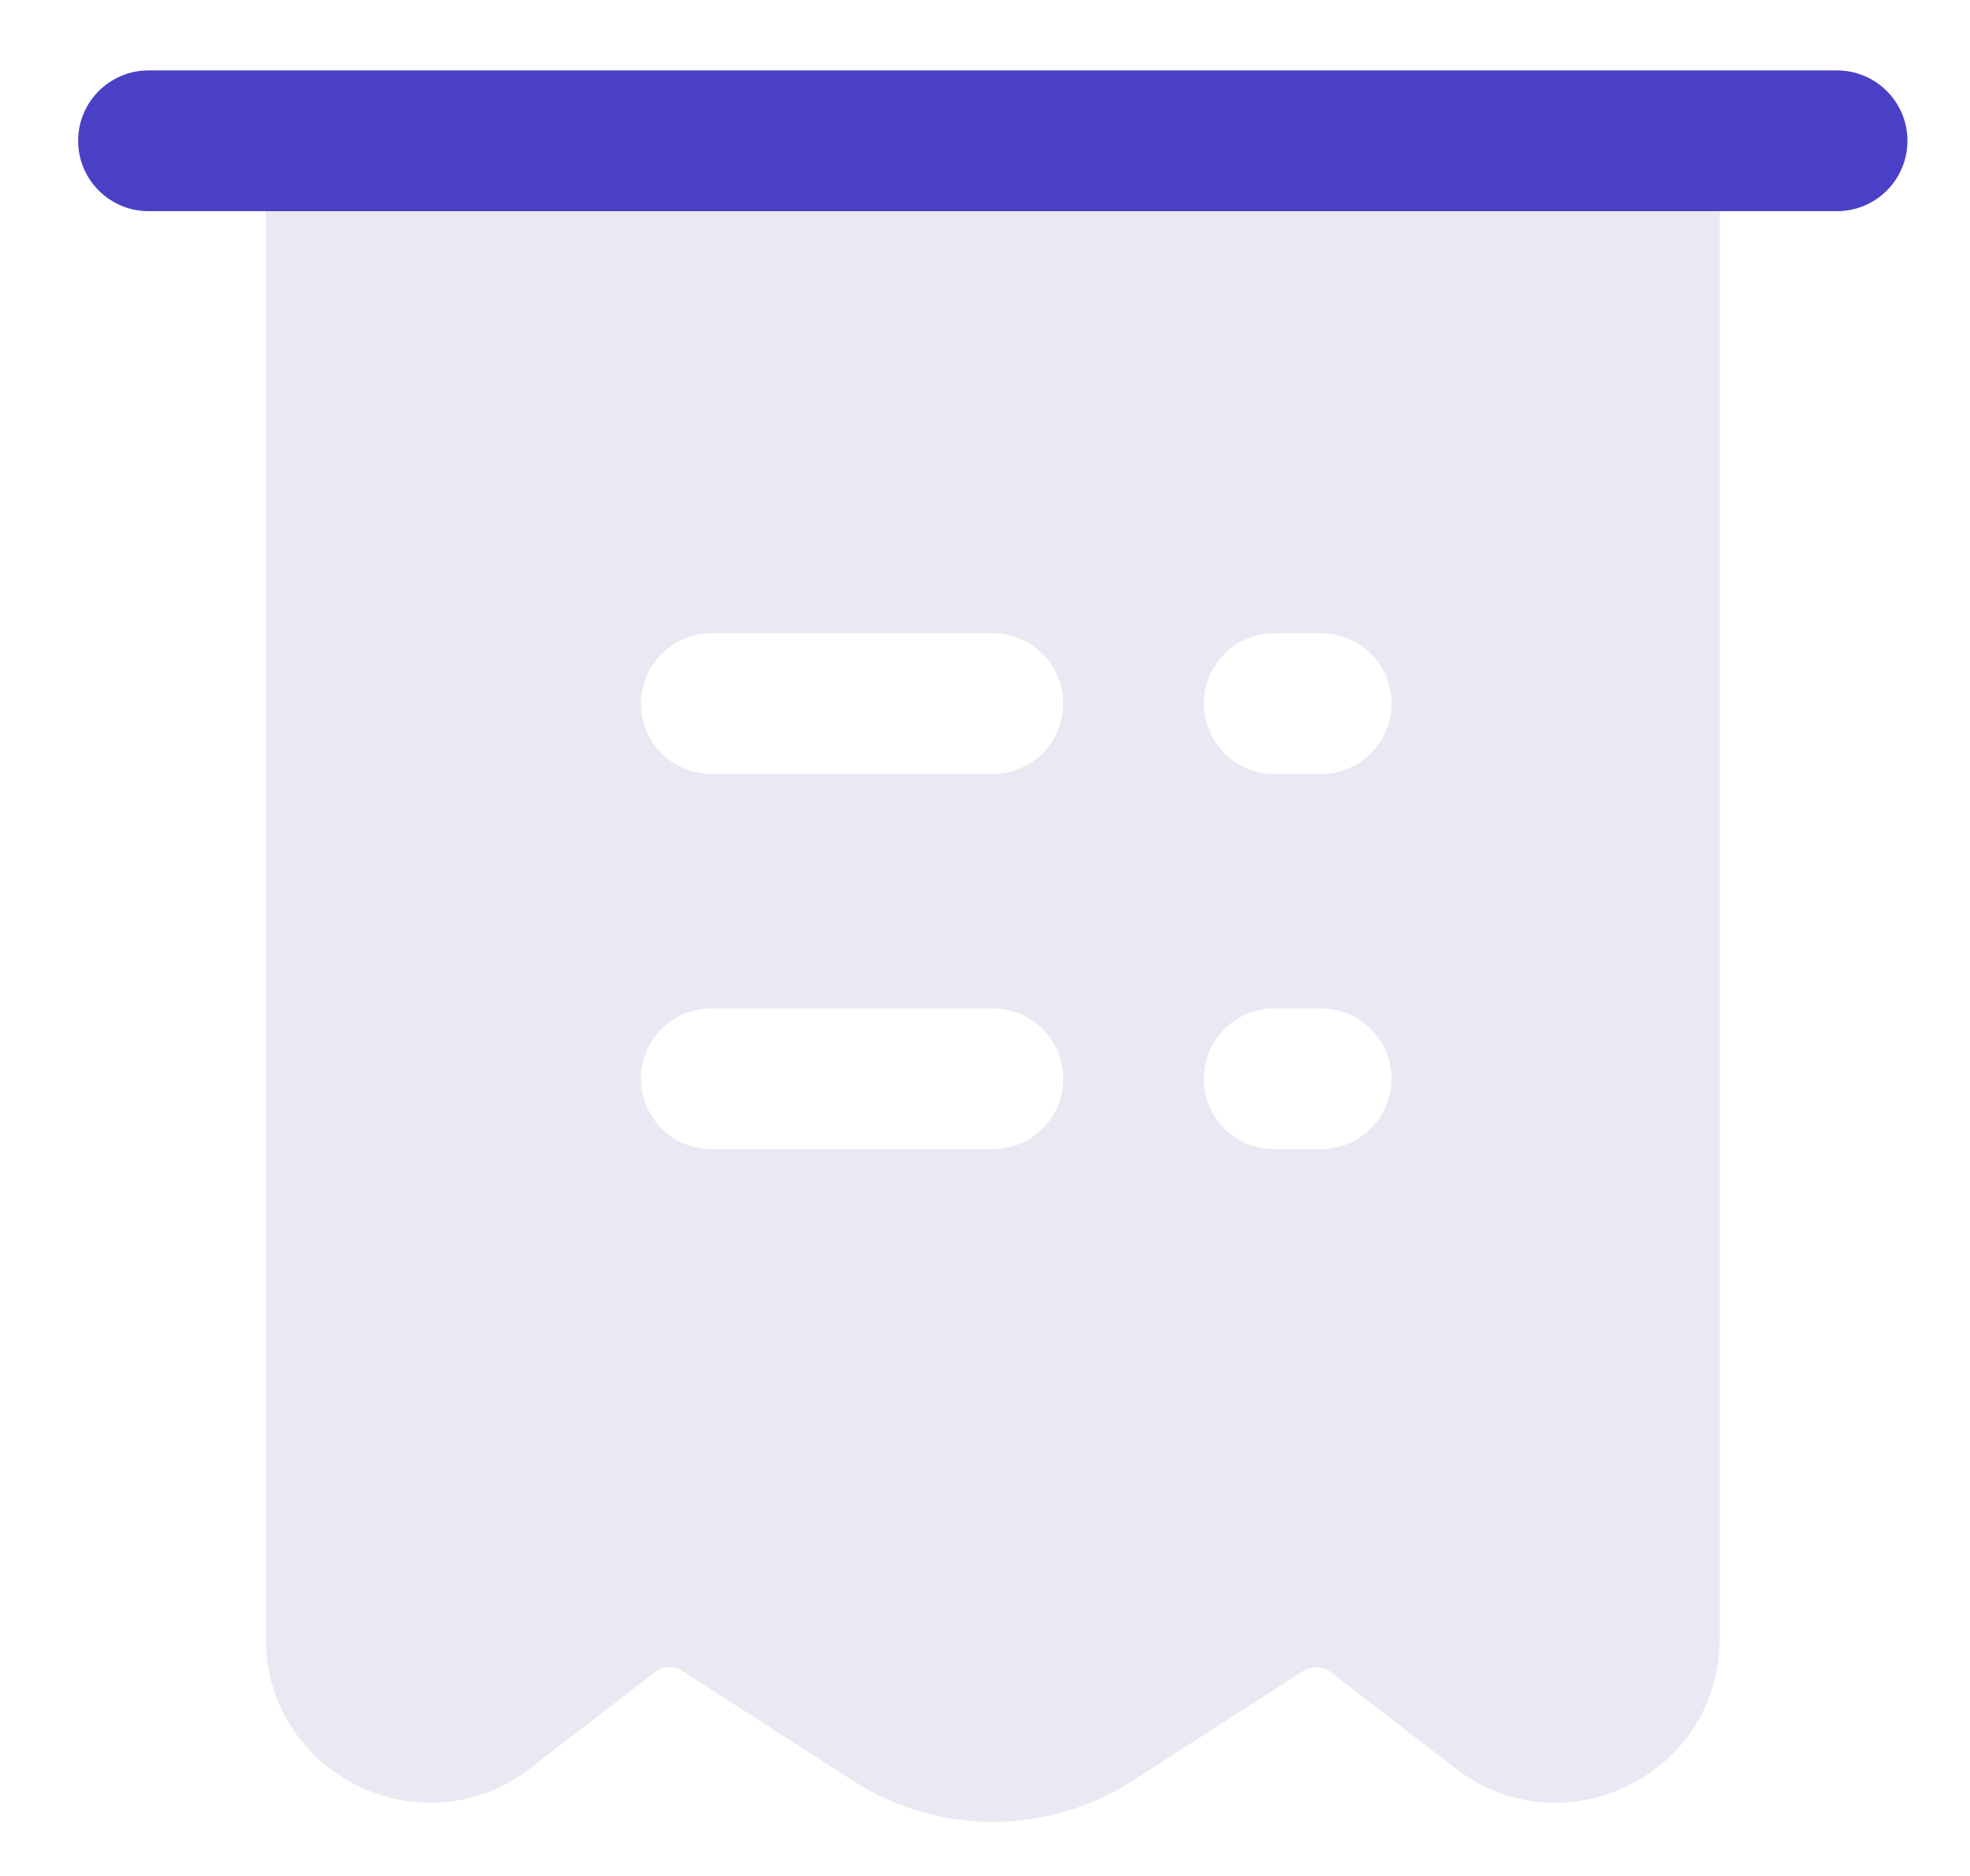
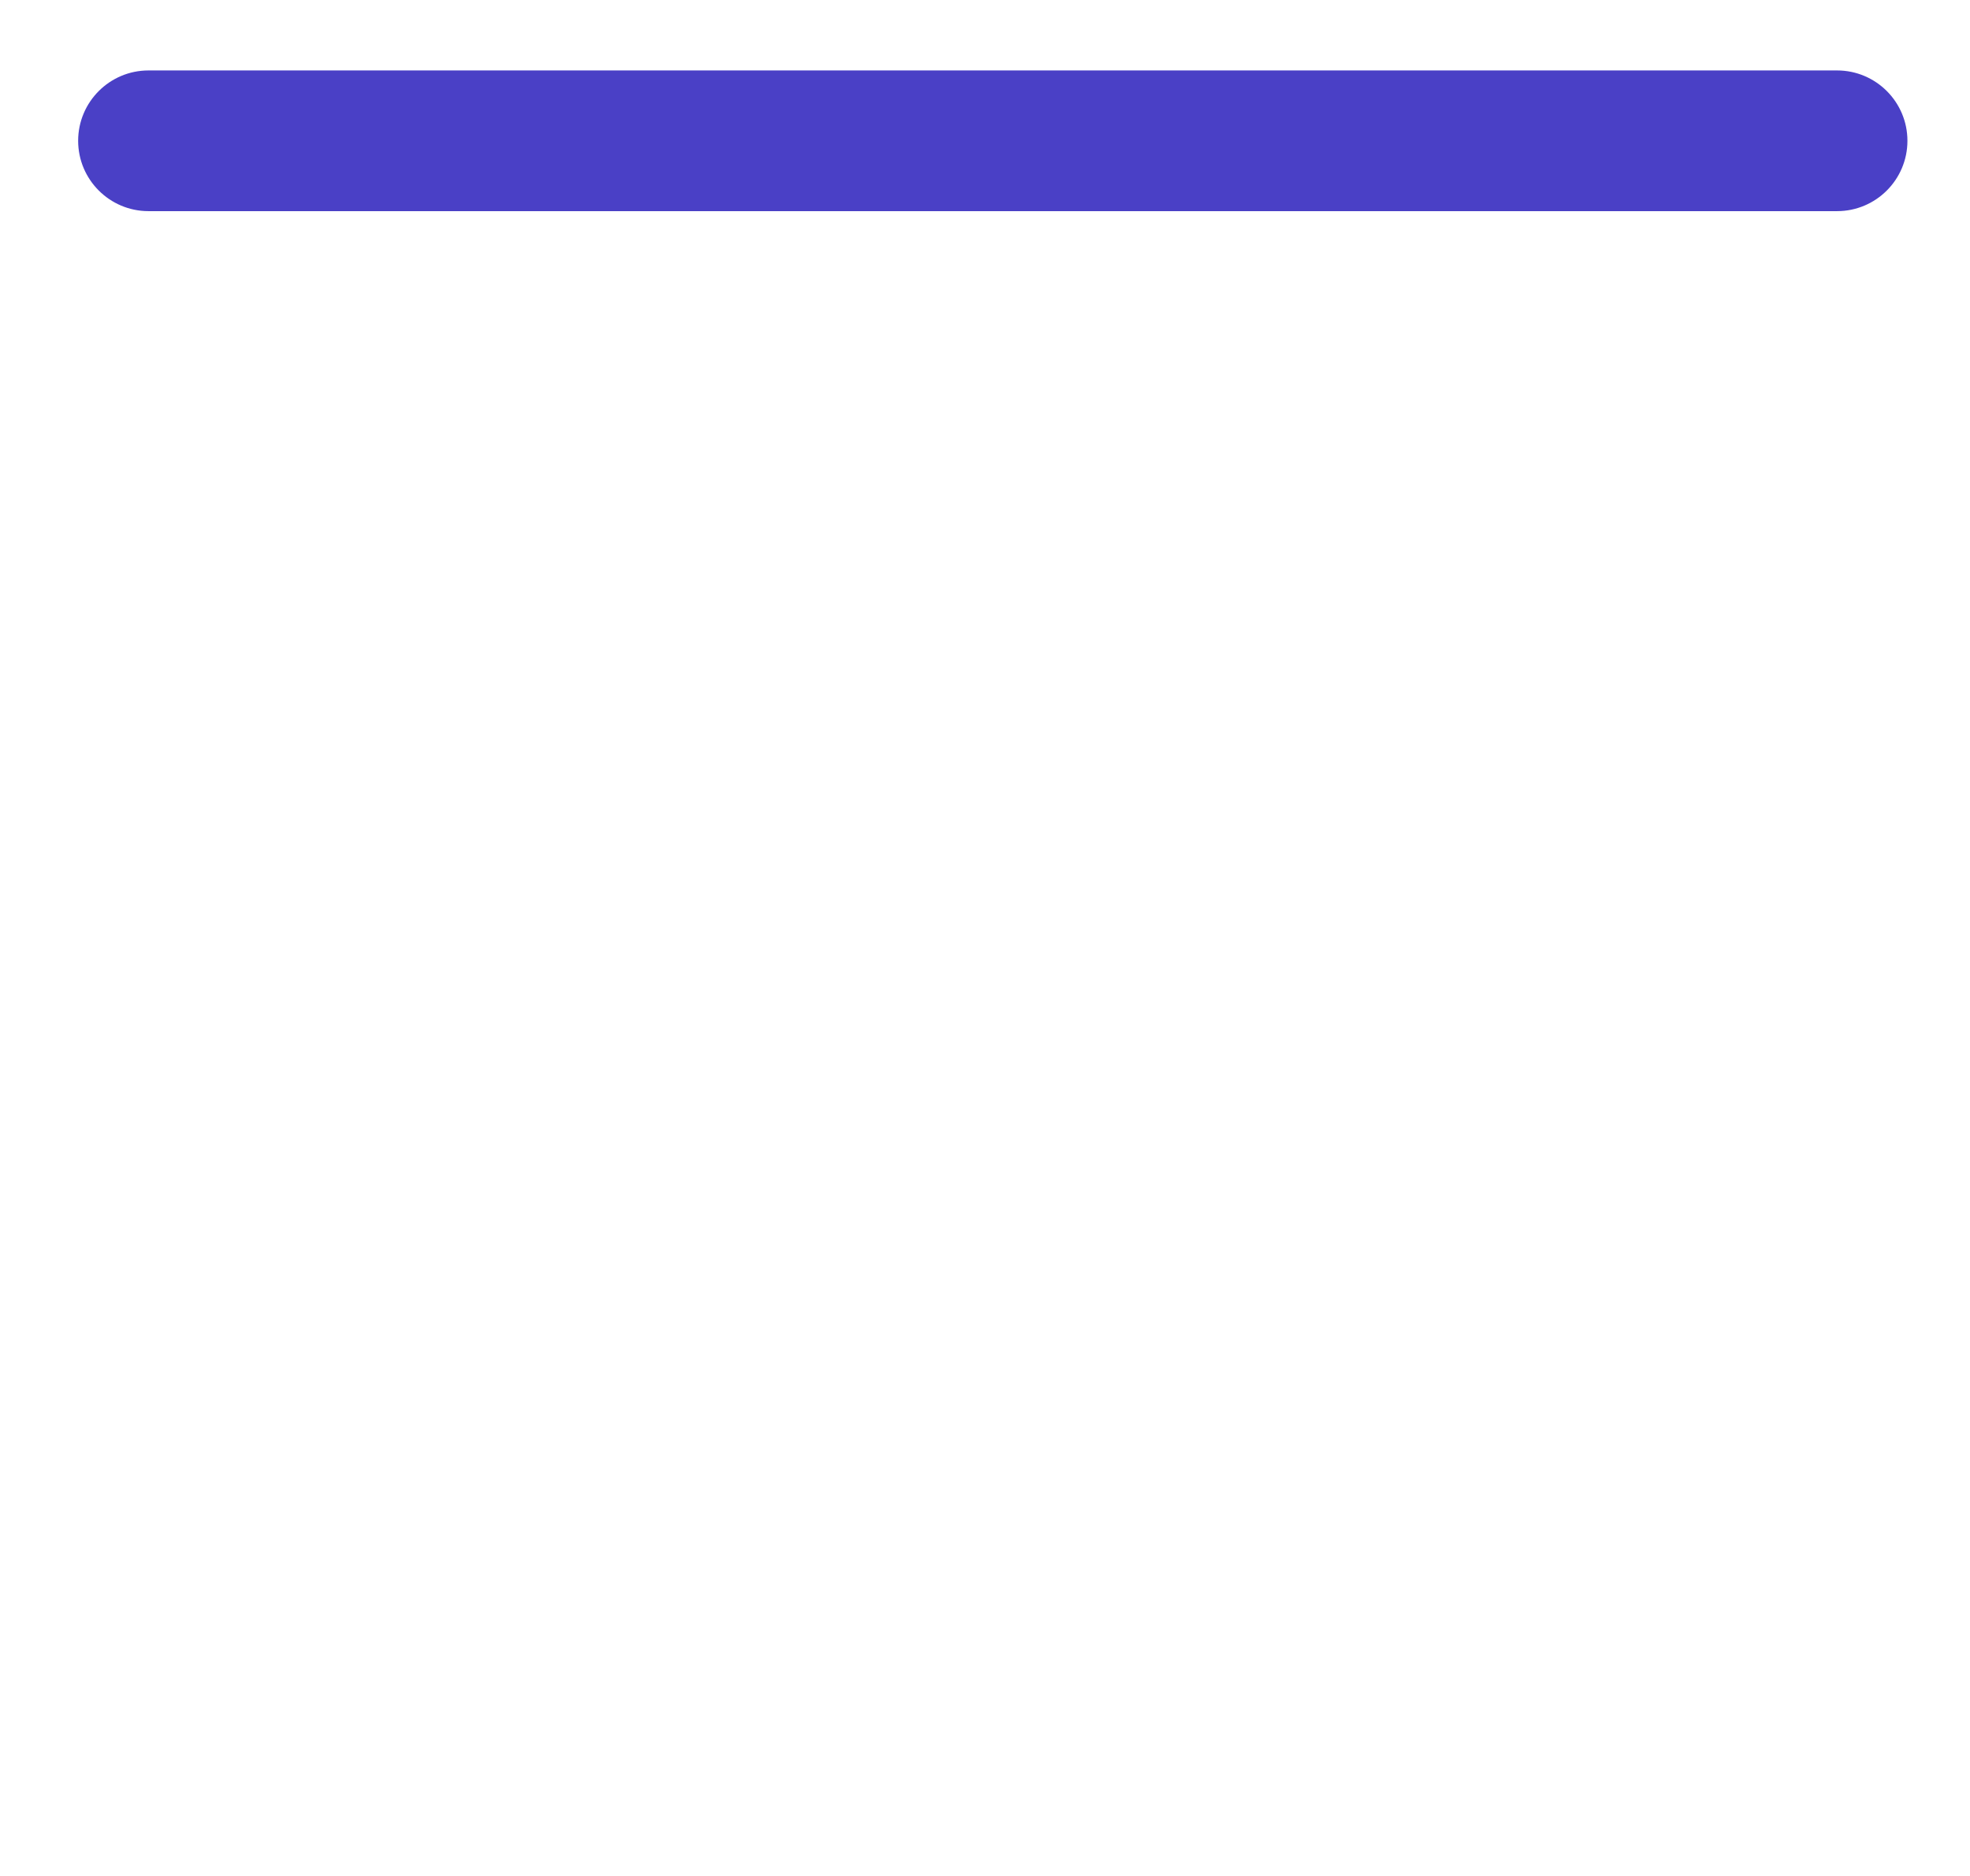
<svg xmlns="http://www.w3.org/2000/svg" width="21" height="20" viewBox="0 0 21 20" fill="none">
-   <path fill-rule="evenodd" clip-rule="evenodd" d="M1.583 0.751C1.169 0.751 0.833 1.087 0.833 1.501C0.833 1.915 1.169 2.251 1.583 2.251H2.833V17.467C2.833 18.92 4.501 19.74 5.652 18.852L6.983 17.826C7.066 17.761 7.182 17.756 7.271 17.813L9.096 18.987C10.002 19.569 11.164 19.569 12.07 18.987L13.895 17.813C13.984 17.756 14.1 17.761 14.183 17.826L15.514 18.852C16.665 19.74 18.333 18.92 18.333 17.467V2.251H19.583C19.997 2.251 20.333 1.915 20.333 1.501C20.333 1.087 19.997 0.751 19.583 0.751H1.583ZM6.833 7.501C6.833 7.087 7.169 6.751 7.583 6.751H10.583C10.997 6.751 11.333 7.087 11.333 7.501C11.333 7.915 10.997 8.251 10.583 8.251H7.583C7.169 8.251 6.833 7.915 6.833 7.501ZM7.583 10.751C7.169 10.751 6.833 11.087 6.833 11.501C6.833 11.915 7.169 12.251 7.583 12.251H10.583C10.997 12.251 11.333 11.915 11.333 11.501C11.333 11.087 10.997 10.751 10.583 10.751H7.583ZM12.833 7.501C12.833 7.087 13.169 6.751 13.583 6.751H14.083C14.497 6.751 14.833 7.087 14.833 7.501C14.833 7.915 14.497 8.251 14.083 8.251H13.583C13.169 8.251 12.833 7.915 12.833 7.501ZM13.583 10.751C13.169 10.751 12.833 11.087 12.833 11.501C12.833 11.915 13.169 12.251 13.583 12.251H14.083C14.497 12.251 14.833 11.915 14.833 11.501C14.833 11.087 14.497 10.751 14.083 10.751H13.583Z" fill="#EAE9F3" />
  <path fill-rule="evenodd" clip-rule="evenodd" d="M1.583 0.751C1.169 0.751 0.833 1.087 0.833 1.501C0.833 1.915 1.169 2.251 1.583 2.251H2.833H18.333H19.583C19.997 2.251 20.333 1.915 20.333 1.501C20.333 1.087 19.997 0.751 19.583 0.751H1.583Z" fill="#4A40C6" />
</svg>